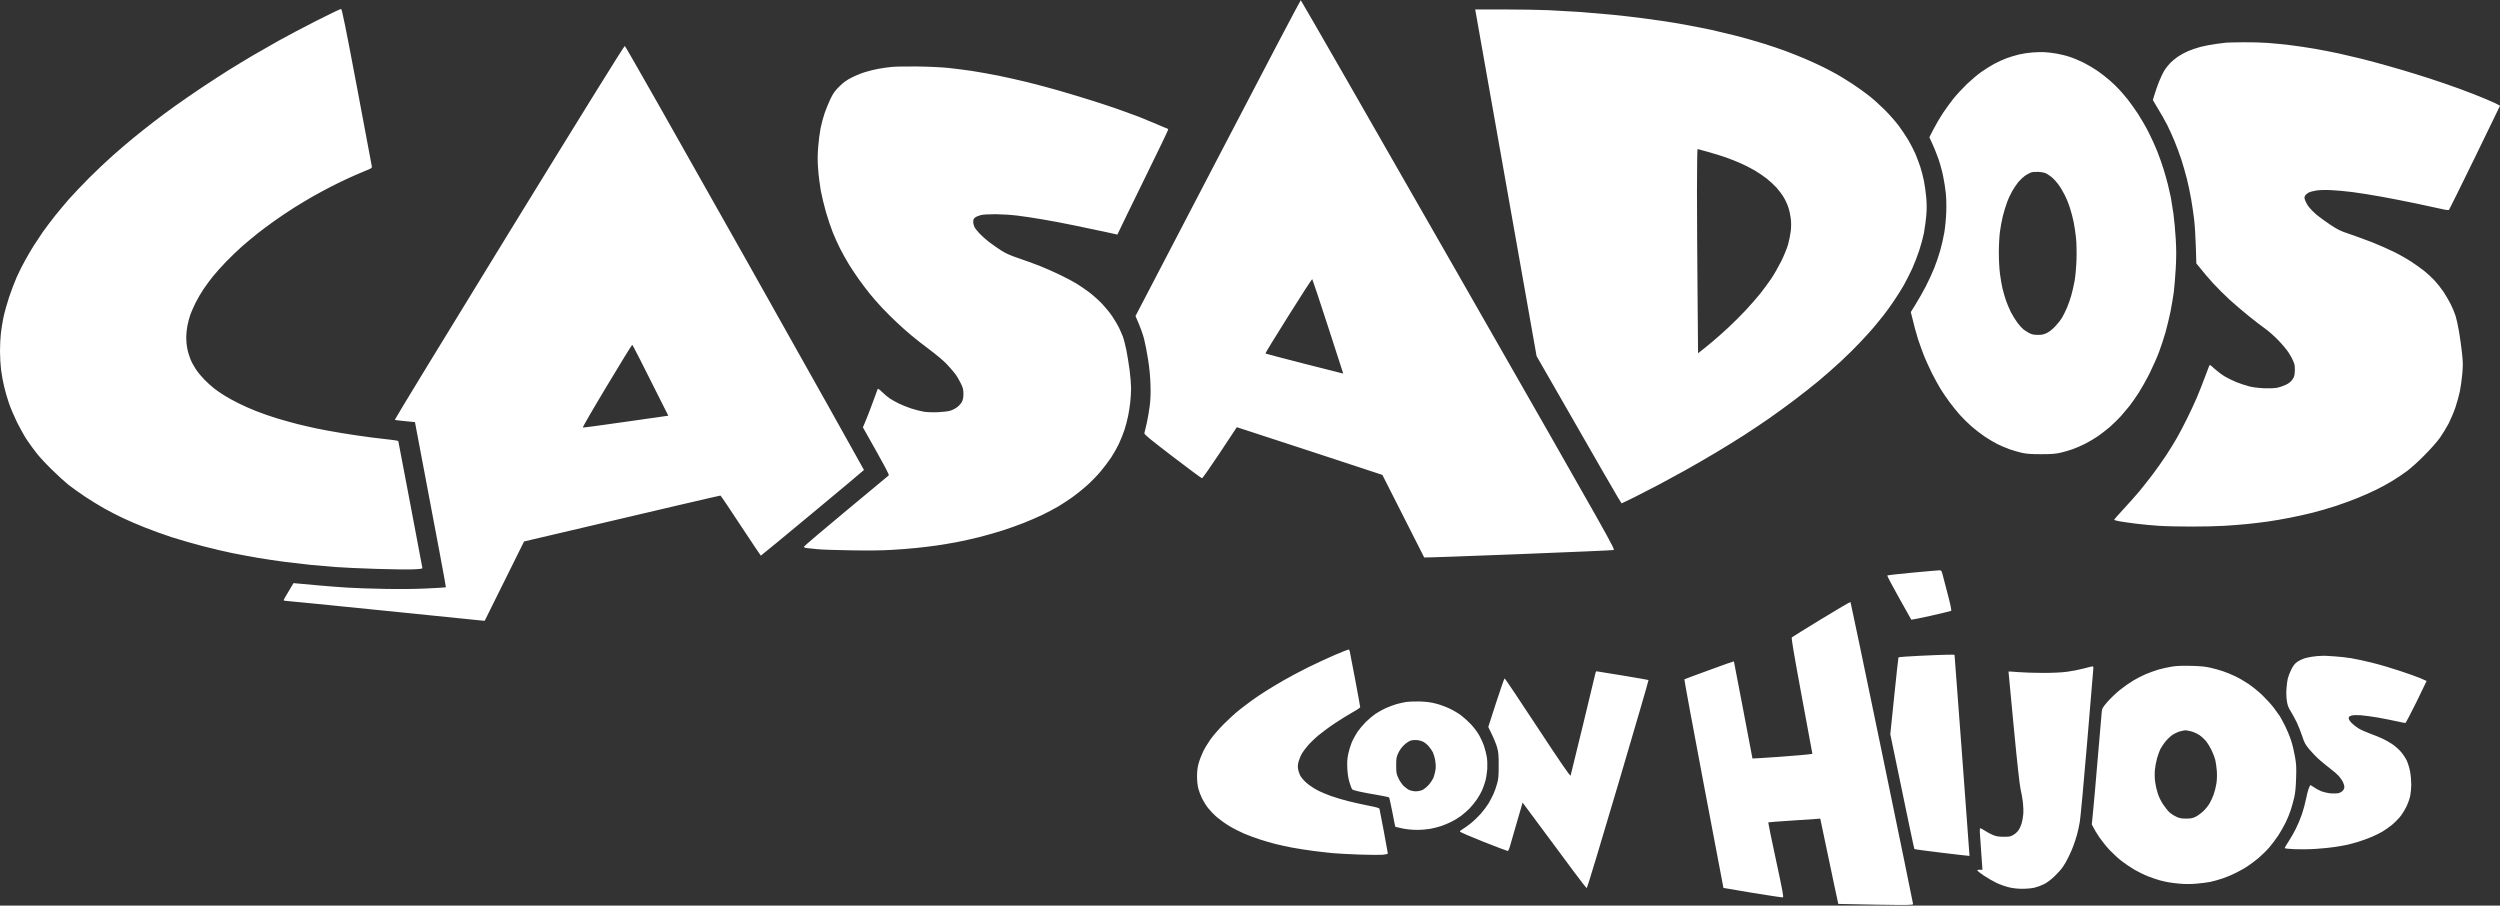
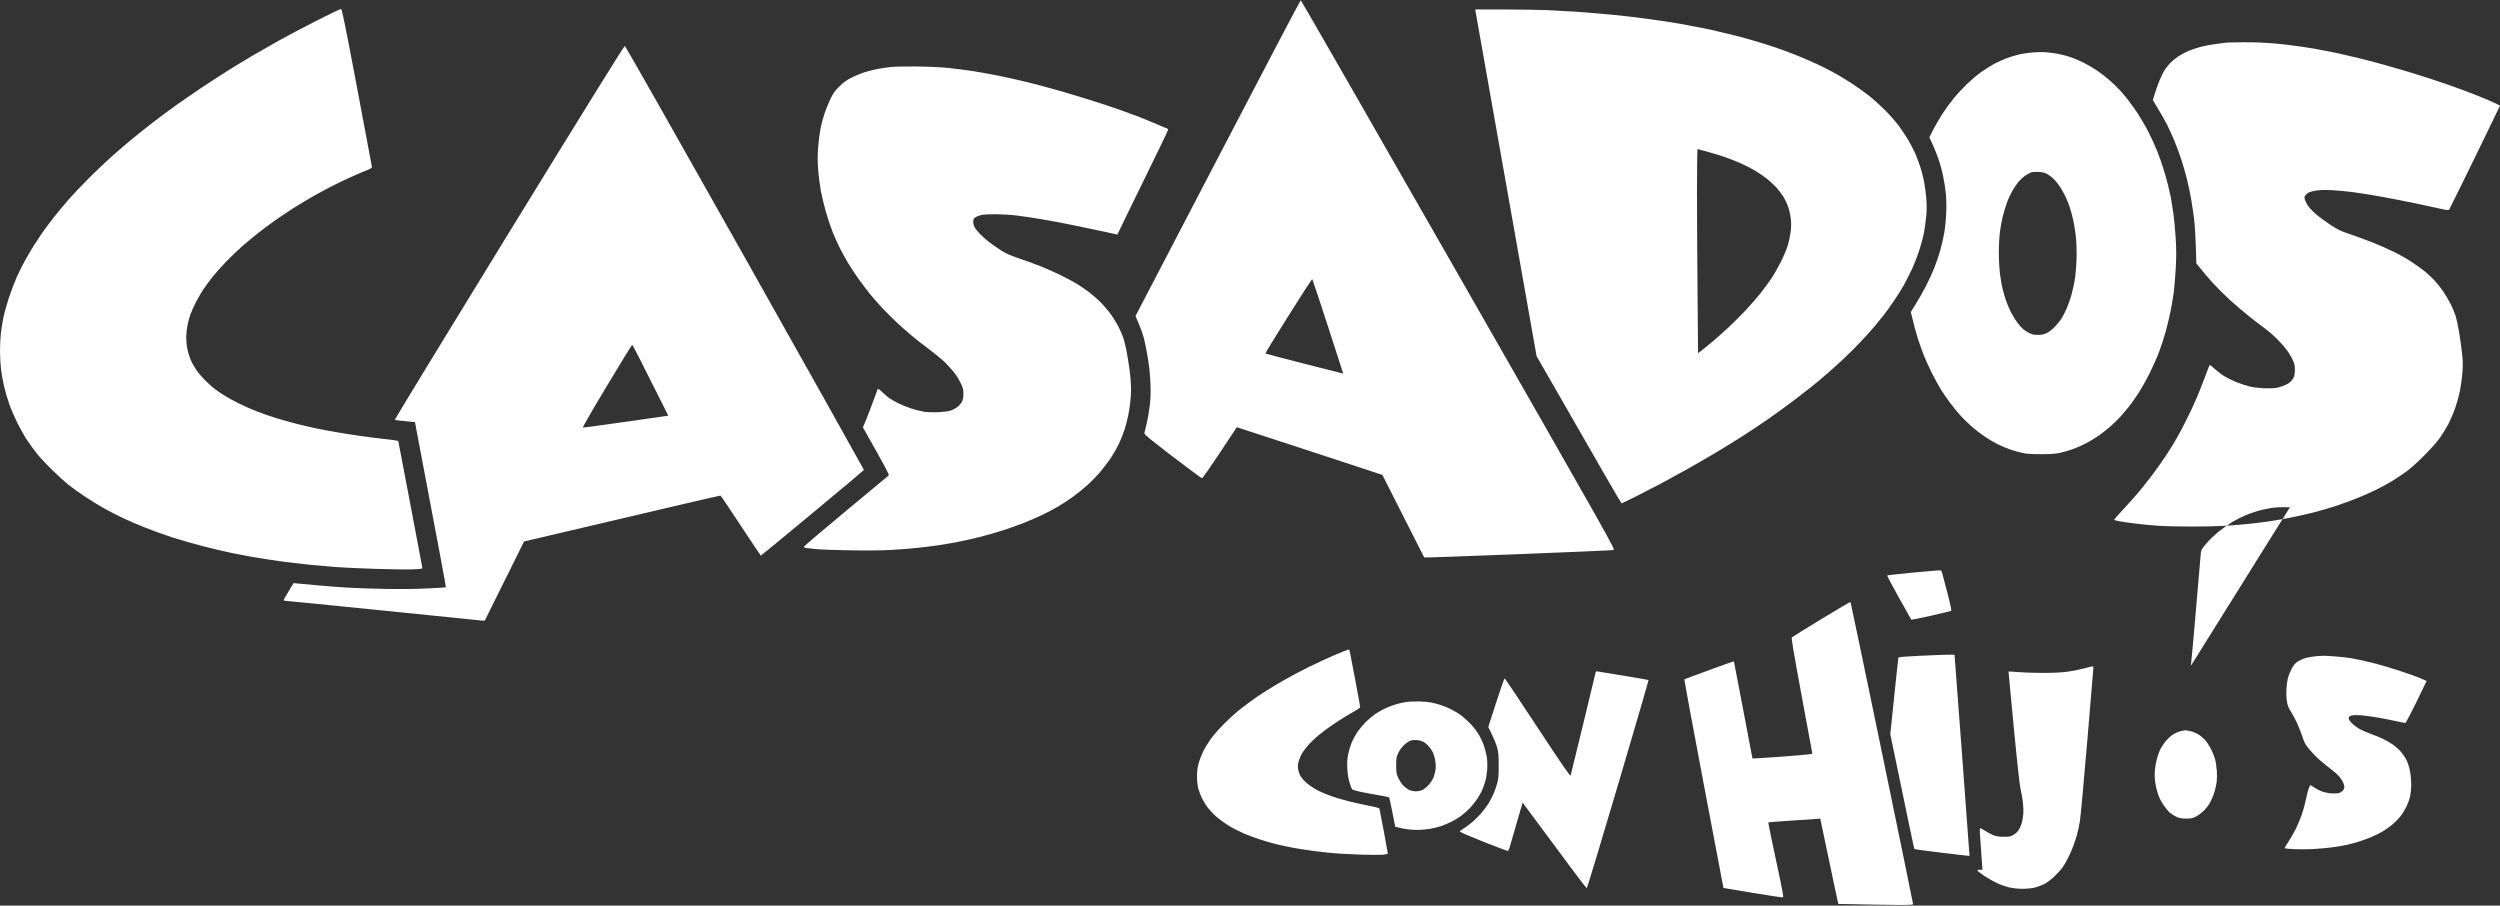
<svg xmlns="http://www.w3.org/2000/svg" version="1.2" viewBox="0 0 3437 1245" width="3437" height="1245">
  <rect x="0" y="0" width="3437" height="1245" fill="#333333" stroke="none" />
  <title>4b910940-49f6-3a2f-9b36-de12017029be</title>
  <style>
		.s0 { fill: #ffffff } 
	</style>
-   <path id="Path 0" fill-rule="evenodd" class="s0" d="m1788.3 0.3c0.5 0.1 98.1 170.1 216.8 377.7 215.2 376.3 215.8 377.5 213.1 378.2-1.5 0.4-60.5 2.9-131.2 5.7-70.7 2.8-128.7 4.8-129 4.5-0.3-0.3-13.3-26-57.5-113.5l-100-32.9c-55-18.1-100.1-32.8-100.1-32.7-0.1 0.1-10.6 16-23.3 35.2-12.8 19.3-23.8 35-24.6 35-0.7 0-18.9-13.5-40.5-30-32.3-24.8-39.1-30.3-38.7-32 0.3-1.1 1.7-7 3.1-13 1.4-6 3.3-16.9 4.2-24 1.2-9.5 1.5-17.5 1.1-29.5-0.3-10.5-1.4-22.8-3.2-34-1.4-9.6-4-22.7-5.6-29-1.6-6.3-4.9-16-11.8-31.5l113.2-217.2c62.2-119.5 113.6-217.2 114-217zm-48.6 485.7c0.3 0.3 24.4 6.6 53.7 14.1 29.2 7.5 53.2 13.5 53.3 13.5 0.1-0.1-9.3-29.1-20.9-64.6-11.5-35.5-21.3-64.8-21.7-65.2-0.4-0.4-15.2 22.3-32.8 50.5-17.7 28.2-32 51.4-31.6 51.7zm-1270.7-473.7c1.1 0.1 6.1 24.6 21.7 107.2 11.1 58.8 20.3 108.1 20.5 109.3 0.3 2.2-0.7 2.8-10.2 6.6-5.8 2.4-15.2 6.4-21 9.1-5.8 2.6-16.6 7.8-24 11.6-7.4 3.8-19.1 10.1-26 14-6.9 3.9-18.6 11-26 15.6-7.4 4.7-19.3 12.7-26.5 17.8-7.1 5-17.7 12.9-23.5 17.5-5.8 4.6-15.2 12.5-21 17.5-5.8 5.1-15.7 14.6-22 21.1-6.3 6.6-14.6 15.7-18.3 20.4-3.8 4.7-9.6 12.6-12.9 17.5-3.3 4.9-8.2 13.3-10.8 18.5-2.6 5.2-5.9 12.6-7.3 16.5-1.4 3.9-3.2 10.8-4.1 15.5-0.9 4.7-1.6 12-1.6 16.2 0 4.3 0.7 11.3 1.6 15.5 0.8 4.3 2.8 10.7 4.3 14.3 1.4 3.6 4.7 9.6 7.3 13.5 2.5 3.9 7.9 10.4 11.9 14.5 4.1 4.1 10.1 9.6 13.4 12.1 3.3 2.6 9.6 6.9 14 9.6 4.4 2.8 13 7.5 19 10.5 6.1 3.1 17.3 8.1 25 11.1 7.7 3.1 21 7.6 29.5 10.2 8.5 2.5 20.7 5.9 27 7.5 6.3 1.6 17.8 4.2 25.5 5.9 7.7 1.6 23.7 4.6 35.5 6.5 11.8 2 30.5 4.7 41.5 6.1 11 1.4 23.5 2.8 27.9 3.3 4.3 0.4 8 1.2 8.2 1.7 0.2 0.5 7.6 39.2 16.4 86 8.8 46.7 16.2 86 16.5 87.3 0.5 2.2 0.3 2.2-12.2 2.9-7.1 0.3-29.7 0.1-50.3-0.6-20.6-0.6-46.3-1.8-57-2.6-10.7-0.8-26.2-2.2-34.5-3-8.2-0.9-23.8-2.7-34.5-4-10.7-1.4-27.6-3.9-37.5-5.6-9.9-1.7-25.6-4.6-35-6.5-9.3-1.9-27.3-6.1-40-9.4-12.6-3.2-32.2-8.9-43.5-12.5-11.3-3.7-28.1-9.8-37.5-13.6-9.3-3.7-22.6-9.4-29.5-12.7-6.9-3.2-18.3-9.1-25.5-13.1-7.1-4-19.3-11.5-27-16.6-7.7-5.2-17.8-12.4-22.5-16.1-4.7-3.8-14.5-12.7-21.8-19.9-7.4-7.1-16.7-17-20.7-22-4-5-10.3-13.5-14-19-3.7-5.5-10-16.8-14.1-25-4-8.3-9.1-20.2-11.2-26.5-2.2-6.3-5.1-16.5-6.5-22.5-1.5-6-3.3-16.3-4.2-22.8-0.8-6.4-1.5-18-1.5-25.7 0-7.7 0.5-18.4 1.1-23.8 0.5-5.3 2.1-15.3 3.5-22.2 1.4-6.9 5-19.7 7.9-28.5 2.9-8.8 7.8-21.4 10.7-28 3-6.6 8-16.7 11.3-22.5 3.2-5.8 8.5-14.8 11.7-20 3.3-5.2 9-13.8 12.6-19 3.7-5.2 11.1-15 16.4-21.8 5.4-6.7 14.4-17.5 20.1-24 5.7-6.4 18-19.3 27.3-28.7 9.4-9.4 24-23.2 32.5-30.7 8.5-7.5 21.3-18.5 28.4-24.3 7.2-5.8 19.3-15.5 27-21.4 7.7-6 21.2-16 30-22.3 8.8-6.3 25.5-17.8 37-25.5 11.6-7.7 28.2-18.5 37-24 8.8-5.5 23.7-14.5 33-20 9.4-5.5 25.3-14.6 35.5-20.3 10.2-5.7 33.4-18 51.5-27.2 18.2-9.2 33.7-16.7 34.5-16.5zm1559.1 0.7h39.2c21.6 0 49.3 0.5 61.7 1 12.4 0.6 32.2 1.7 44 2.5 11.8 0.9 30.7 2.5 42 3.6 11.3 1.1 29.3 3.1 40 4.5 10.7 1.4 25.4 3.4 32.5 4.5 7.2 1 21.8 3.5 32.5 5.5 10.7 2 25.6 4.9 33 6.5 7.4 1.7 22.3 5.2 33 7.9 10.7 2.7 27.6 7.5 37.5 10.6 9.9 3.1 24.1 7.8 31.5 10.6 7.4 2.8 19.7 7.7 27.3 10.9 7.5 3.3 18.8 8.4 25 11.5 6.1 3.1 14.8 7.7 19.2 10.2 4.4 2.5 13.6 8.2 20.5 12.7 6.9 4.5 17.2 11.9 23 16.5 5.8 4.6 15.5 13.4 21.5 19.4 6.1 6.1 14.4 15.6 18.6 21.1 4.1 5.5 10.2 14.5 13.4 20 3.2 5.5 7.5 13.8 9.6 18.5 2 4.7 5 12.8 6.8 18 1.7 5.2 4 14 5.1 19.5 1.1 5.5 2.6 15.9 3.2 23 0.8 9.5 0.8 16.4 0 25.5-0.6 6.9-2.1 17.4-3.2 23.5-1.2 6.1-4.1 16.9-6.5 24-2.3 7.1-6.7 18.4-9.7 25-3 6.6-8.3 16.9-11.7 23-3.5 6.1-9.7 15.9-13.9 22-4.1 6.1-10.6 15.1-14.5 20-3.9 4.9-9.8 12.1-13.1 16-3.3 3.9-11.2 12.6-17.6 19.4-6.3 6.8-18.7 19.1-27.5 27.2-8.8 8.1-22.3 20-30 26.4-7.7 6.4-22.8 18.3-33.5 26.4-10.7 8.1-26.7 19.7-35.5 25.8-8.8 6.1-23.9 16.2-33.5 22.4-9.6 6.2-27.4 17.2-39.5 24.4-12.1 7.2-30.6 17.9-41 23.7-10.4 5.8-26.6 14.6-36 19.6-9.3 4.9-24.8 12.8-34.2 17.6-9.5 4.7-17.6 8.6-18 8.6-0.5 0.1-26.9-45.5-116.8-202.4l-41.7-235.5c-22.9-129.6-41.9-236.8-42.2-238.3zm305.7 391.6l0.7 81.1c7.8-6.1 14.5-11.6 20-16.2 5.5-4.6 15.7-13.6 22.5-20 6.9-6.4 17.4-17 23.4-23.4 6-6.4 14.6-16.4 19.3-22.1 4.6-5.8 11.6-15.3 15.5-21 3.9-5.8 10-16.6 13.7-24 3.7-7.5 7.9-17.8 9.4-23 1.5-5.3 3.1-13.6 3.7-18.5 0.6-5.7 0.6-12 0-17-0.5-4.4-2-11.4-3.4-15.5-1.4-4.2-4.3-10.5-6.5-14-2.1-3.6-6.5-9.4-9.7-13-3.2-3.5-9.2-9.1-13.4-12.4-4.1-3.2-11.5-8.3-16.5-11.2-4.9-2.9-13.5-7.3-19-9.7-5.5-2.5-14.7-6.2-20.5-8.2-5.7-2-16.8-5.5-24.5-7.6-7.7-2.2-14.3-4-14.7-4-0.4 0-0.8 26.7-0.8 59.3 0 32.6 0.4 95.8 0.8 140.4zm750.2-346.5c10.8-0.1 25.8 0.3 33.5 0.9 7.7 0.5 21.5 1.9 30.5 3 9.1 1.1 24.4 3.3 34 5 9.7 1.7 24.5 4.6 33 6.4 8.6 1.9 23 5.3 32 7.5 9.1 2.3 25.3 6.6 36 9.7 10.8 3 27.4 7.9 37 10.9 9.7 2.9 27.7 8.8 40 13 12.4 4.2 31.1 11 41.5 15.2 10.5 4.1 22.7 9.3 27.3 11.4 4.5 2.1 8.2 4.1 8.2 4.3 0 0.3-15.6 32.4-34.6 71.3-19 38.9-35 71.2-35.5 71.8-0.6 0.6-4.4 0.2-11.1-1.4-5.7-1.2-20.8-4.5-33.8-7.3-12.9-2.7-34.3-6.9-47.5-9.3-13.2-2.4-31.2-5.3-40-6.4-8.8-1.1-21.8-2.4-29-2.7-7.9-0.4-15.9-0.2-20.5 0.4-4.1 0.6-9 1.9-11 2.9-1.9 1-4.1 2.9-4.9 4.3-1.3 2.1-1.2 3 0.2 7 0.9 2.4 3.3 6.6 5.4 9.1 2.1 2.6 6.5 7.1 9.8 9.9 3.3 2.8 11.7 8.9 18.5 13.5 11 7.3 14.2 8.9 26.5 13 7.7 2.6 21.9 7.8 31.5 11.5 9.7 3.8 23.6 10 31 13.7 7.5 3.7 18 9.7 23.5 13.4 5.5 3.6 13.4 9.2 17.5 12.5 4.2 3.4 10.5 9.2 14 13 3.6 3.9 9.1 10.8 12.2 15.4 3.1 4.7 7.7 12.5 10.2 17.5 2.4 4.9 5.4 12.1 6.6 16 1.2 3.8 3.2 13 4.5 20.5 1.3 7.4 3.1 20.4 4.1 29 1.5 13.4 1.6 17.3 0.6 29.5-0.7 7.7-2.2 18.5-3.3 24-1.1 5.5-3.8 15.3-6 22-2.2 6.6-6.5 16.7-9.4 22.5-3 5.7-8.5 14.7-12.2 20-3.9 5.4-13 15.7-21.3 24-7.9 8-18.7 17.8-24 21.7-5.2 3.9-14.4 10-20.5 13.7-6 3.7-16.1 9.2-22.5 12.2-6.3 3.1-17.5 8.1-25 11.1-7.4 3-20.7 7.9-29.5 10.8-8.8 2.9-23.2 7.1-32 9.3-8.8 2.2-22.9 5.4-31.5 7-8.5 1.7-21.8 4-29.5 5.1-7.7 1.1-20.7 2.7-29 3.5-8.2 0.8-22.6 2-32 2.5-9.3 0.6-29.6 1-45 1-15.4 0-35.2-0.4-44-1-8.8-0.5-23.2-1.9-32-3-8.8-1.1-19.1-2.6-23-3.3-3.8-0.7-7-1.6-7-2.1 0-0.4 5.7-6.9 12.7-14.4 7-7.5 16.8-18.6 21.9-24.6 5-6.1 13.5-16.9 18.9-24 5.4-7.2 13.6-18.9 18.3-26 4.7-7.2 11.1-17.5 14.2-23 3.2-5.5 9.3-17.1 13.6-25.8 4.4-8.7 10.6-21.9 13.8-29.5 3.2-7.6 8.2-20 11-27.7 2.9-7.8 5.6-15.1 6.2-16.3 0.9-2.2 1.2-2 7.7 4 3.8 3.4 10 8.1 13.8 10.3 3.8 2.3 11 5.8 15.9 7.8 5 2 12.6 4.5 17 5.7 5.2 1.4 12.4 2.3 20.5 2.7 7.3 0.3 15 0 18.5-0.6 3.3-0.7 8.7-2.5 12-4.1 4.2-2 7-4.2 9-7.1 2.6-3.7 3.1-5.4 3.4-11.9 0.2-6-0.1-8.7-1.9-13-1.2-3.1-4.2-8.7-6.8-12.5-2.6-3.9-8.9-11.5-14.2-16.9-5.2-5.4-13.1-12.4-17.5-15.5-4.4-3.1-14.5-10.8-22.5-17.3-7.9-6.4-20.1-16.7-27-23-6.8-6.3-17.2-16.6-22.9-22.9-5.7-6.3-13.2-14.9-22.6-26.8l-0.7-23.3c-0.4-12.8-1.4-29.4-2.3-36.8-0.8-7.5-2.7-20.1-4.1-28-1.3-8-4-20.9-6-28.5-1.9-7.7-5.5-19.9-7.8-27-2.4-7.2-6.6-18.7-9.5-25.5-2.9-6.9-7.3-16.6-9.8-21.5-2.5-5-7.9-14.7-19.6-34l2.3-7.5c1.2-4.2 4-12.3 6.3-18 2.3-5.8 5.8-13 7.8-16 2-3.1 5.6-7.5 8-9.9 2.4-2.4 7.1-6.2 10.4-8.5 3.3-2.2 9.4-5.5 13.5-7.3 4.2-1.8 11.8-4.4 17-5.8 5.3-1.4 14.5-3.2 20.5-4 6.1-0.9 12.8-1.7 15-1.9 2.2-0.2 12.8-0.4 23.5-0.5zm-2225 5.1c0.9 0.2 72.3 126.1 165.3 291.3 90 160 163.6 291.3 163.5 291.6-0.2 0.4-32 27.1-70.8 59.3-38.7 32.2-70.7 58.5-71 58.5-0.2 0-12.6-18.5-27.5-41.1-14.8-22.6-27.4-41.3-28-41.5-0.5-0.1-61.5 14-270 63.1l-54.1 109-3.4-0.2c-1.9-0.2-63.1-6.4-136-13.8-72.8-7.4-133.5-13.4-134.7-13.4-1.3 0-2.3-0.5-2.3-1 0-0.6 3.1-6 13.5-23.3l7 0.6c3.9 0.3 16.7 1.5 28.5 2.6 11.9 1.1 29.6 2.4 39.5 3 9.9 0.6 32.7 1.4 50.5 1.7 20.2 0.4 42.2 0.2 58-0.6 14.1-0.6 25.8-1.4 26-1.7 0.3-0.2-9.1-51.4-42.5-227l-13.5-1.3c-7.4-0.7-13.8-1.5-14.2-1.9-0.4-0.3 70.3-116.2 157-257.4 106.9-173.9 158.2-256.6 159.2-256.5zm-57.7 524.6c0.7 0.2 27.4-3.4 59.4-8l58.1-8.3c-37.8-75.6-49.1-97.5-49.6-97.5-0.5 0-16.2 25.5-34.9 56.7-19.8 32.9-33.6 56.9-33 57.1zm2009.2-516.1c3.9 0.2 11.3 1 16.5 1.9 5.3 0.9 13.6 2.9 18.5 4.6 5 1.6 13.5 5.2 19 7.9 5.5 2.8 14 7.8 19 11.2 4.9 3.4 12.5 9.3 17 13.2 4.4 3.9 10.5 9.8 13.4 13 3 3.3 8.2 9.3 11.5 13.5 3.3 4.1 9.5 12.9 13.9 19.5 4.3 6.6 10.8 17.8 14.4 25 3.7 7.1 9 18.8 11.9 26 2.8 7.1 6.8 18.1 8.7 24.5 2 6.3 4.7 16 6.1 21.5 1.3 5.5 3.2 13.6 4.1 18 0.8 4.4 2.4 14.3 3.5 22 1.1 7.7 2.5 23.2 3.2 34.5 0.9 16 0.9 25 0 41.5-0.7 11.5-1.9 26.1-2.7 32.5-0.9 6.3-2.9 18.2-4.5 26.5-1.7 8.2-4.8 21-6.9 28.5-2.1 7.4-6 19.3-8.7 26.5-2.6 7.1-8.5 20.4-13 29.5-4.5 9-11.5 21.4-15.4 27.5-4 6-9.5 13.9-12.3 17.5-2.8 3.5-8.1 9.8-11.8 14-3.7 4.1-10.5 10.7-15 14.7-4.6 4-12 9.7-16.4 12.8-4.4 3-12.2 7.7-17.5 10.4-5.2 2.7-13.3 6.2-18 7.8-4.6 1.7-12.3 3.8-17 4.9-6.4 1.4-12.7 1.8-26 1.8-13.3 0-19.5-0.4-26-1.8-4.6-1.1-12.3-3.2-17-4.9-4.6-1.6-12.3-4.9-17-7.2-4.6-2.4-12.5-7-17.5-10.4-4.9-3.3-13-9.5-18-13.9-4.9-4.3-12.2-11.5-16.2-16-4-4.6-10.4-12.4-14.1-17.5-3.8-5.1-9.4-13.3-12.4-18.2-3-5-8.3-14.7-11.8-21.5-3.4-6.9-8.1-17.3-10.5-23-2.3-5.8-6.1-16.4-8.5-23.5-2.3-7.2-5.5-18.6-10-37.5l6.7-10.8c3.7-5.9 10-17 14-24.7 4-7.7 9.2-19.2 11.7-25.5 2.5-6.4 6.1-16.9 8-23.5 1.9-6.6 4.4-17.7 5.6-24.5 1.2-7 2.4-19.4 2.7-28 0.4-9.3 0.1-20-0.6-26.5-0.6-6.1-2.2-16.4-3.6-23-1.3-6.6-4.2-17.4-6.5-24-2.3-6.6-6-16-12.5-29.8l5.7-11.1c3.2-6.1 8.8-15.9 12.6-21.6 3.8-5.8 10.5-15 14.9-20.5 4.4-5.5 12.8-14.5 18.5-20 5.8-5.5 14.6-13 19.6-16.5 5.1-3.6 13.2-8.7 18-11.3 4.8-2.6 12.6-6.1 17.2-7.8 4.7-1.7 12.4-4 17-5.1 4.7-1.1 12.8-2.3 18-2.7 5.3-0.4 12.7-0.6 16.5-0.4zm-26.5 169.9c-2.4 1.7-6.5 5.5-9 8.4-2.4 3-6.4 8.8-8.7 12.9-2.4 4.2-5.7 11.4-7.3 16.1-1.7 4.6-4.2 13-5.6 18.5-1.3 5.5-3.1 15-3.9 21.2-0.8 6.3-1.5 18.9-1.5 28.8 0 10.1 0.7 22.4 1.6 29.2 0.8 6.5 2.4 15.4 3.4 19.8 1.1 4.4 3.1 11.6 4.6 16 1.5 4.4 4.6 11.8 6.9 16.5 2.4 4.6 6.5 11.3 9.2 14.9 2.6 3.5 6.4 7.6 8.3 9.1 2 1.5 5.6 3.7 8 5 3.5 1.8 6.2 2.4 11.5 2.4 5.6 0 8.1-0.5 12.5-2.6 3.4-1.7 7.8-5.1 11.5-9.1 3.3-3.5 7.5-8.8 9.3-11.8 1.7-3 4.8-9 6.7-13.4 1.9-4.4 4.6-12.1 6-17 1.5-5 3.5-14.2 4.7-20.5 1.2-7.2 2.2-18.3 2.6-29.5 0.3-11 0-22.5-0.7-29.5-0.6-6.4-2.1-16-3.2-21.5-1.1-5.5-3.4-14.3-5.1-19.5-1.6-5.3-4.9-13.4-7.3-18-2.3-4.7-6.2-11.2-8.7-14.5-2.4-3.3-6.4-7.7-8.8-9.7-2.5-2-6-4.4-8-5.4-2-1-6.4-1.9-10.5-2.1-4.2-0.2-8.4 0.1-10.5 0.9-1.9 0.7-5.5 2.7-8 4.4zm-1522.5-150.2c15.6 0.2 33.6 1.1 42.5 2 8.6 0.9 23 2.8 32 4.1 9.1 1.4 25.5 4.3 36.5 6.5 11 2.3 29.3 6.3 40.5 9.1 11.3 2.8 30.7 8 43 11.5 12.4 3.6 32.7 9.7 45 13.6 12.4 3.9 29.7 9.6 38.5 12.8 8.8 3.1 20.9 7.6 26.8 9.8 5.9 2.3 16.5 6.7 23.5 9.7 7 3.1 13.5 5.8 14.5 6 0.9 0.3 1.7 1 1.7 1.7 0.1 0.7-14.6 31.2-32.6 67.8-17.9 36.5-33.6 68.7-37.2 76.5l-17.3-3.8c-9.6-2.1-28.4-6.1-41.9-8.8-13.4-2.8-33.5-6.6-44.5-8.4-11-1.9-26.3-4.2-34-5.1-7.7-1-20.9-1.8-29.5-1.9-9.2 0-17.5 0.4-20.5 1.2-2.7 0.7-6.2 2.1-7.7 3.2-2.2 1.7-2.8 2.8-2.8 6.1 0 2.2 0.8 5.4 1.7 7.2 0.9 1.8 4.2 5.9 7.2 9.1 3.1 3.3 9 8.5 13.1 11.6 4.2 3.2 11.4 8.2 16 11.2 6.5 4.2 12.3 6.8 24 10.8 8.6 2.9 21.8 7.7 29.5 10.7 7.7 3.1 20.3 8.6 28 12.4 7.7 3.7 17.9 9.1 22.5 11.9 4.7 2.9 12.6 8.3 17.5 12 5 3.8 12.9 10.8 17.6 15.7 4.6 4.9 11 12.7 14.1 17.4 3.1 4.6 7.1 11.4 8.9 15 1.7 3.5 4.3 9.3 5.6 12.7 1.3 3.4 3.4 11.8 4.8 18.5 1.3 6.7 3.4 19.2 4.5 27.8 1.1 8.5 2 19.6 2 24.7 0 5.1-0.5 13.6-1.1 19-0.5 5.4-1.9 14-3 19.3-1 5.2-3.3 13.7-5 19-1.7 5.2-5.1 13.7-7.6 19-2.4 5.2-7.2 13.7-10.7 19-3.5 5.2-10.1 13.9-14.7 19.4-4.6 5.5-12.9 14-18.5 19-5.6 5-14.6 12.2-20 16.1-5.4 3.9-14.4 9.7-19.9 13-5.5 3.2-15.4 8.4-22 11.6-6.6 3.1-18.3 8.2-26 11.2-7.7 3-20.5 7.5-28.5 10.1-7.9 2.6-22.3 6.6-32 9.1-9.6 2.4-23.5 5.5-31 6.9-7.4 1.4-19.5 3.4-27 4.5-7.4 1.1-20 2.6-28 3.4-7.9 0.9-23.5 2.1-34.5 2.7-12.6 0.8-33.3 1-56 0.6-19.8-0.3-40.5-1-46-1.6-5.5-0.6-11.9-1.3-14.2-1.5-2.9-0.4-4.2-1-4-1.9 0.1-0.8 26.1-22.9 57.7-49.1 31.7-26.3 58.1-48.2 58.8-48.9 0.9-0.9-2.7-8.1-35.5-66.1l3.4-8c1.9-4.4 6.4-15.9 9.9-25.5 3.6-9.7 6.7-18.2 7-19 0.3-1.1 2.1 0 6.2 4 3.1 3.1 7.8 6.9 10.2 8.6 2.5 1.7 7.9 4.8 12 6.8 4.2 2.1 12 5.3 17.5 7.1 5.5 1.8 13.4 3.8 17.5 4.5 4.5 0.7 12.3 1 19.5 0.7 6.6-0.3 14.3-1.2 17-2.1 2.8-0.8 7-3 9.4-4.8 2.5-1.9 5.4-5.1 6.5-7.3 1.6-3 2.1-5.9 2.1-11 0-6-0.5-8.1-3.6-14.5-2-4.2-5.6-10.3-8.1-13.5-2.5-3.3-7.9-9.5-11.9-13.6-4.1-4.2-14.3-12.8-22.9-19.2-8.5-6.3-20-15.3-25.4-19.9-5.5-4.6-14.8-12.8-20.5-18.3-5.8-5.4-14.8-14.4-20-20-5.2-5.5-12.9-14.3-17-19.5-4.2-5.3-10.8-14-14.7-19.5-4-5.5-10.2-15-13.9-21-3.7-6.1-9-15.8-11.9-21.5-2.9-5.8-7.4-15.7-9.9-22-2.5-6.4-6.7-18.7-9.2-27.5-2.5-8.8-5.7-22.1-7.1-29.5-1.3-7.5-3-20.5-3.6-29-0.9-11.8-0.9-19.1 0-30.5 0.6-8.3 2.1-20 3.3-26 1.2-6.1 3.7-15.5 5.6-21 1.9-5.5 5.5-14.3 8-19.5 3.8-7.9 5.9-10.9 12.2-17.1 5.7-5.6 9.9-8.7 16.6-12.1 5-2.6 13.3-6 18.5-7.6 5.3-1.7 13.8-3.8 19-4.7 5.3-0.9 13.4-2.1 18-2.5 4.7-0.5 20.7-0.8 35.5-0.6zm1404.3 692.7c3.1-0.1 3.3 0.1 4.7 5.1 0.7 2.9 4 15.3 7.2 27.6 4.1 15.7 5.5 22.5 4.7 23-0.6 0.3-13.1 3.4-27.7 6.7-14.6 3.2-26.7 5.7-27 5.5-0.2-0.3-7.9-13.9-17-30.3-9.2-16.4-16.4-30.1-16.1-30.5 0.4-0.4 15.8-2.2 34.3-3.9 18.5-1.7 35.1-3.2 36.9-3.2zm-121.7 43.6c0.3 0.4 19.8 93.7 43.3 207.3 23.5 113.5 42.7 207.1 42.7 207.9-0.1 1.4-6.1 1.5-51.3 0.8-28.2-0.5-51.4-0.9-51.5-1-0.1-0.2-5.8-26.6-24.8-117.3l-3.5 0.3c-1.9 0.1-17.9 1.2-35.5 2.4-17.6 1.1-32.2 2.3-32.5 2.5-0.2 0.2 4.5 23.5 10.6 51.6 9.3 43.2 10.8 51.3 9.5 51.5-0.9 0.2-19.6-2.6-41.6-6.2-22-3.6-40-6.7-40.1-6.8-0.1-0.1-12.3-64.6-27.2-143.3-14.9-78.6-26.8-143.2-26.5-143.5 0.3-0.2 15.7-6 34.2-12.7 18.5-6.8 33.7-12.2 33.9-12 0.1 0.1 5.9 30.2 12.8 66.7 6.9 36.6 12.6 66.7 12.7 66.9 0.1 0.1 16.7-0.9 36.7-2.3 20.1-1.5 38.6-3 45.7-4.1l-14.7-79.5c-10.9-58.9-14.4-79.7-13.6-80.6 0.6-0.6 18.9-12 40.6-25.2 21.7-13.3 39.7-23.8 40.1-23.4zm-690.3 65.3c0.7 0 1.4 0.7 1.7 1.7 0.2 1 3.6 18.5 7.5 39 3.9 20.5 7 37.8 7 38.5 0 0.7-4.8 4-10.7 7.2-5.9 3.3-16.6 9.9-23.7 14.7-7.2 4.7-17.5 12.3-22.8 16.7-5.4 4.5-12.1 11-14.9 14.4-2.9 3.4-6.3 8-7.7 10.2-1.4 2.3-3.4 6.8-4.4 10-1.4 4.3-1.8 7.5-1.3 11 0.3 2.8 1.6 7 2.8 9.4 1.2 2.5 5 7 8.3 10 3.4 3.1 10.2 7.7 15 10.3 4.9 2.6 13.7 6.3 19.4 8.3 5.8 2.1 16.4 5.2 23.5 7 7.2 1.8 19.7 4.6 27.8 6.2 10.5 2 14.9 3.3 15.2 4.3 0.2 0.9 2.9 14.8 6 31 3 16.3 5.5 30 5.5 30.5 0 0.6-3 1.3-6.7 1.7-3.7 0.3-17.8 0.3-31.3-0.2-13.4-0.5-29.9-1.3-36.5-1.9-6.6-0.6-18.9-2-27.5-3.1-8.5-1.1-21.5-3.1-29-4.5-7.4-1.4-18-3.7-23.5-5.1-5.5-1.4-14.9-4.1-21-6.1-6-1.9-15.7-5.5-21.5-7.9-5.7-2.5-15-7.1-20.5-10.4-5.5-3.3-13.2-8.8-17.2-12.2-4-3.4-9.4-9-12-12.3-2.7-3.2-6.5-9.3-8.6-13.5-2-4.1-4.4-10.4-5.3-14-1-3.9-1.7-10.4-1.7-16.5 0-7.2 0.6-12.1 2.2-18 1.2-4.4 4-11.5 6.1-16 2.1-4.4 6.7-12 10.2-16.9 3.5-5 11.7-14.4 18.3-21.1 6.6-6.6 16.3-15.4 21.5-19.5 5.3-4.2 13.4-10.3 18-13.6 4.7-3.4 13-9 18.5-12.4 5.5-3.5 16.6-10.1 24.5-14.7 8-4.6 23.1-12.6 33.5-17.8 10.5-5.1 26.9-12.8 36.5-16.9 9.7-4.1 18.1-7.5 18.8-7.5zm823.5 7.1c5.3-0.1 9.8 0 9.8 0.1 0 0.1 4.7 62.3 10.4 138.2 5.6 76 10.2 138.2 10.2 138.3-0.1 0.1-17-1.8-37.7-4.3-20.6-2.4-37.8-4.8-38.1-5.2-0.4-0.4-7.9-36.1-33.1-157.8l5.4-52.3c2.9-28.8 5.6-52.8 5.8-53.3 0.3-0.5 13.4-1.5 29-2.2 15.7-0.8 32.9-1.4 38.3-1.5zm519.7 1.5c1.4 0.2 7.3 0.5 13 0.8 5.8 0.3 16.2 1.5 23 2.6 6.9 1.2 20.4 4.1 30 6.6 9.7 2.4 26.1 7.3 36.5 10.8 10.5 3.4 23 7.9 27.8 9.9 4.8 2 8.7 3.8 8.8 3.9 0 0.1-6.3 13.2-14 29-7.8 15.8-14.6 28.8-15.3 28.8-0.7 0-6.4-1.2-12.8-2.6-6.3-1.4-17.8-3.6-25.5-5-7.7-1.3-18-2.7-23-3.1-5.7-0.4-10.3-0.2-12.7 0.5-3 0.9-3.8 1.6-3.8 3.6 0 1.6 1.5 4 4 6.5 2.2 2.3 6.4 5.5 9.3 7.4 2.9 1.8 10 5 15.7 7.1 5.8 2.1 13.7 5.3 17.5 7.1 3.9 1.8 9.7 5.1 13 7.3 3.3 2.1 8.5 6.6 11.4 9.8 3 3.2 6.9 9 8.8 12.8 1.9 4.3 3.9 10.6 4.8 16 0.9 5 1.5 12.9 1.5 17.5 0 4.7-0.7 11.7-1.5 15.5-0.8 3.9-3.2 10.6-5.4 15-2.2 4.5-6.2 10.8-8.9 14-2.8 3.3-7.8 8.3-11.3 11.1-3.5 2.8-9.1 6.7-12.4 8.7-3.3 2-9.8 5.2-14.5 7.2-4.6 2-12.7 5-18 6.6-5.2 1.6-12.4 3.6-16 4.4-3.5 0.8-11.2 2.2-17 3-5.7 0.9-17.2 2.1-25.5 2.6-8.2 0.6-21.4 0.8-29.2 0.5-8.5-0.3-14.3-1-14.3-1.6 0-0.5 2.4-4.7 5.4-9.2 3-4.5 7.4-12.3 9.9-17.3 2.5-4.9 6.2-13.7 8.2-19.5 2-5.7 4.5-15 5.6-20.5 1.1-5.5 2.7-12 3.6-14.5 0.9-2.4 1.9-4.8 2.2-5.3 0.4-0.4 2.7 0.7 5.1 2.6 2.5 1.8 7.2 4.4 10.5 5.7 3.3 1.2 9 2.5 12.5 2.8 3.6 0.3 8.2 0.2 10.3-0.1 2-0.4 4.9-1.8 6.2-3.2 1.6-1.5 2.5-3.6 2.5-5.5 0-1.6-0.9-4.7-2-7-1.1-2.2-3.7-5.8-5.7-8.1-2.1-2.3-6.9-6.5-10.8-9.4-3.8-2.9-10.6-8.4-15-12.2-4.4-3.8-10.9-10.5-14.5-14.8-5.7-6.9-7-9.2-9.8-18-1.8-5.5-5.2-14-7.5-19-2.4-4.9-6.2-11.9-8.4-15.5-3.2-5-4.4-8.1-5.3-14-0.7-4.3-1-11.3-0.6-16.5 0.3-4.9 1.1-11.4 1.8-14.4 0.7-3 2.9-8.7 4.8-12.5 2.5-5.1 4.8-8 8-10.4 2.5-1.8 7.7-4.2 11.5-5.4 3.9-1.1 11.1-2.3 16-2.7 5-0.3 10.1-0.5 11.5-0.4zm-185 13.8c13 0.3 19.9 1 26.5 2.5 5 1.1 12.6 3.2 17 4.7 4.4 1.4 12.1 4.5 17 6.9 5 2.3 13.3 7.1 18.5 10.6 5.3 3.5 14 10.6 19.4 15.8 5.5 5.3 12.4 12.9 15.5 17 3.1 4.2 6.8 9.3 8.3 11.5 1.4 2.3 4.7 8.3 7.3 13.5 2.6 5.3 6.3 14 8.1 19.5 1.9 5.5 4.3 15.7 5.5 22.5 1.9 10.8 2.1 15 1.6 30-0.4 12.5-1.1 20.1-2.6 26.5-1.2 5-3.3 12.6-4.7 17-1.4 4.5-4.5 12.1-6.9 17-2.4 5-7 13.1-10.2 18-3.3 5-8.9 12.4-12.4 16.5-3.6 4.2-10.3 10.8-14.9 14.7-4.7 3.9-11.6 9.1-15.5 11.6-3.8 2.5-11 6.6-16 9-4.9 2.5-13 5.9-18 7.5-4.9 1.7-12.5 3.8-16.7 4.7-4.3 0.8-13.1 2-19.5 2.5-7.4 0.6-15.7 0.6-22.3 0-5.7-0.5-12.9-1.4-16-2-3-0.5-8.2-1.7-11.5-2.6-3.3-0.8-10.5-3.3-16-5.4-5.5-2.1-14.2-6.4-19.5-9.5-5.2-3.1-13.1-8.5-17.5-11.9-4.4-3.4-11.6-10.1-16-14.7-4.4-4.6-10.7-12.5-14.1-17.4-3.4-4.9-7.1-11-10.6-18l1.6-16c0.9-8.7 3.9-42.5 6.6-75 2.7-32.4 5.2-61.2 5.5-64 0.4-4.4 1.3-5.9 7.8-13.5 4-4.6 11.8-12.1 17.3-16.5 5.5-4.4 13.8-10.2 18.4-12.9 4.7-2.8 12.4-6.7 17-8.7 4.7-2 12.6-4.8 17.5-6.3 5-1.4 13.1-3.2 18-4 6.4-1.1 14.2-1.4 26.5-1.1zm-25.9 95.3c-2.9 2.1-7.3 6.5-9.8 9.7-2.5 3.3-5.3 7.7-6.4 9.8-1 2.1-3 7.5-4.3 12-1.3 4.5-2.7 12.1-3.1 16.7-0.4 4.8-0.2 11.9 0.4 16 0.5 4.2 2.1 11.1 3.5 15.5 1.6 5.2 4.4 10.9 7.8 16 2.9 4.3 7.1 9.4 9.3 11.2 2.2 1.8 6.3 4.3 9 5.5 3.9 1.8 6.8 2.3 13 2.3 6.5 0 9-0.5 13-2.5 2.7-1.3 7.4-4.7 10.4-7.5 2.9-2.7 6.8-7.4 8.6-10.5 1.8-3 4.4-8.6 5.8-12.5 1.4-3.8 3.1-10.5 3.8-15 0.8-5 1-11.5 0.6-17.5-0.4-5.2-1.4-12.2-2.2-15.5-0.9-3.2-3.1-9.1-5-13-1.8-3.8-5.1-9.2-7.2-12-2.2-2.7-6.4-6.6-9.4-8.7-2.9-2-8.1-4.4-11.4-5.2-3.3-0.9-6.9-1.5-8-1.5-1.1 0-4.4 0.7-7.5 1.5-3 0.8-7.9 3.2-10.9 5.2zm-109.3-94.6c0.7-0.1 1.2 0.9 1.2 2.1 0 1.2-3.8 47-8.5 101.7-4.6 54.8-9.2 104-10.1 109.5-0.9 5.5-2.7 13.9-4 18.5-1.4 4.7-3.6 11.7-5.1 15.5-1.4 3.9-4.4 10.6-6.6 15-2.1 4.5-5.6 10.5-7.7 13.5-2 3.1-7.3 8.9-11.6 13-4.8 4.6-10.5 8.8-14.4 10.7-3.6 1.8-9.4 3.9-13 4.8-3.5 0.8-11 1.5-16.5 1.5q-10 0-18.5-2c-4.6-1.1-12.3-3.8-17-6-4.6-2.2-12.6-6.8-17.7-10.2-5.1-3.4-9.1-6.7-8.9-7.3 0.2-0.5 1.9-0.9 7.1-0.6l-1.6-22.7c-0.9-12.4-1.8-25.4-2-28.7-0.2-4.3 0-5.9 0.9-5.7 0.7 0.1 3.6 1.8 6.5 3.6 2.9 1.9 7.7 4.5 10.7 5.7 4.3 1.8 7.5 2.3 14.5 2.4 8 0 9.5-0.2 13.5-2.6 2.5-1.4 5.7-4.3 7.1-6.5 1.5-2.1 3.4-6.3 4.3-9.4 0.9-3 1.9-8.6 2.2-12.5 0.4-3.8 0.1-11.2-0.5-16.5-0.6-5.2-2-13-3.1-17.5-1.3-5.3-4.5-33.8-9.4-85-4.1-42.3-7.4-77.1-7.3-77.2 0.1-0.2 6.1 0.2 13.2 0.8 7.2 0.6 22.7 1.1 34.5 1.1 13.6 0 25.8-0.6 33-1.6 6.4-0.8 16.5-2.8 22.5-4.4 6.1-1.6 11.6-3 12.3-3zm-681.8 6.8c0.4 0 16.5 2.6 35.8 5.8 19.3 3.2 35.3 6 35.6 6.2 0.3 0.3-18.5 64.8-41.7 143.3-23.2 78.5-42.6 142.7-43.2 142.8-0.5 0-8.2-9.8-17.1-21.8-8.8-12-28.5-38.4-71.1-95.8l-8.3 28.5c-4.5 15.7-8.9 30.7-9.6 33.3-0.8 2.6-1.9 4.7-2.6 4.7-0.7 0-15.8-5.7-33.5-12.7-18.1-7.2-32.2-13.3-32.2-14-0.1-0.7 1.8-2.3 4.2-3.6 2.3-1.3 7.4-5 11.2-8.1 3.9-3.1 10-9 13.5-13 3.6-4.1 8.3-10.5 10.6-14.2 2.2-3.8 5.2-9.6 6.7-12.9 1.5-3.3 3.7-9.5 4.9-14 1.9-6.8 2.2-10.4 2.2-25 0-14.4-0.3-18.2-2.2-25-1.2-4.4-4.4-12.5-12.1-28l10.8-33.5c6-18.4 11.2-33.4 11.7-33.3 0.5 0.1 21 30.6 45.4 67.8 33.5 50.9 44.7 67.1 45.3 65.8 0.3-1 8.1-32.8 17.3-70.8 9.1-37.9 16.8-69.7 17-70.7 0.3-1 0.9-1.8 1.4-1.8zm-243 41.5c9.2 0.3 15.2 1.1 22.5 3 5.5 1.4 14.1 4.6 19 7 5 2.4 12 6.6 15.5 9.3 3.6 2.7 9.5 8.1 13.1 11.9 3.6 3.7 8.5 10.2 10.9 14.3 2.5 4.2 5.7 11.1 7.2 15.5 1.5 4.5 3.3 11.4 3.9 15.5 0.7 4.4 0.9 11.4 0.6 16.5-0.4 5-1.5 12.3-2.6 16.3-1.2 4-3.2 9.8-4.6 13-1.5 3.2-4.6 8.7-7 12.2-2.4 3.6-6.9 9.2-10.1 12.5-3.2 3.3-8.6 7.9-11.9 10.4-3.3 2.4-9.1 6-13 7.9-3.8 1.9-10.1 4.6-14 5.9-3.8 1.3-10.8 3.1-15.5 3.9-4.6 0.8-13 1.5-18.5 1.4-6 0-13.7-0.8-19.5-2-5.2-1.1-9.6-2.1-9.7-2.2-0.2-0.1-2-9.1-4-19.9-2.1-10.8-4.2-20.1-4.6-20.5-0.5-0.5-7.9-2-16.5-3.5-8.6-1.4-19.5-3.4-24.1-4.5-4.7-1-9.1-2.3-9.8-2.9-0.8-0.5-2.5-4.8-3.9-9.5-1.8-5.8-2.7-11.9-3.1-19.5-0.4-8.2-0.1-13.1 1.2-19.5 0.9-4.6 3.1-11.8 4.8-16 1.7-4.1 5.3-10.6 7.8-14.5 2.6-3.8 7.8-10 11.6-13.8 3.7-3.7 9.8-8.8 13.3-11.2 3.6-2.4 9.9-5.9 14-7.8 4.2-1.9 10.9-4.4 15-5.6 4.2-1.1 10.2-2.5 13.5-3 3.3-0.5 11.7-0.8 18.5-0.6zm-21.4 59.6c-3.3 3-6.1 6.9-8.1 11-2.7 5.9-3 7.3-3 17.4 0 10.2 0.3 11.5 3.1 17.5 1.7 3.6 4.8 8.3 7 10.5 2.2 2.1 5.7 4.7 7.9 5.7 2.2 1 6.3 1.8 9 1.8 2.8 0 6.8-0.8 9-1.8 2.2-1 6.2-4.3 8.8-7.2 2.7-3 5.7-7.8 6.8-10.7 1.1-2.9 2.2-7.8 2.6-11 0.4-3.3 0.1-8.5-0.6-12.3-0.7-3.5-2.1-8.3-3.1-10.5-1.1-2.2-3.6-5.9-5.7-8.3-2.1-2.5-5.6-5.3-7.8-6.4-2.2-1.1-6.2-2.1-9-2.3-2.7-0.2-6.5 0.2-8.4 0.8-1.9 0.7-5.8 3.3-8.5 5.8z" />
+   <path id="Path 0" fill-rule="evenodd" class="s0" d="m1788.3 0.3c0.5 0.1 98.1 170.1 216.8 377.7 215.2 376.3 215.8 377.5 213.1 378.2-1.5 0.4-60.5 2.9-131.2 5.7-70.7 2.8-128.7 4.8-129 4.5-0.3-0.3-13.3-26-57.5-113.5l-100-32.9c-55-18.1-100.1-32.8-100.1-32.7-0.1 0.1-10.6 16-23.3 35.2-12.8 19.3-23.8 35-24.6 35-0.7 0-18.9-13.5-40.5-30-32.3-24.8-39.1-30.3-38.7-32 0.3-1.1 1.7-7 3.1-13 1.4-6 3.3-16.9 4.2-24 1.2-9.5 1.5-17.5 1.1-29.5-0.3-10.5-1.4-22.8-3.2-34-1.4-9.6-4-22.7-5.6-29-1.6-6.3-4.9-16-11.8-31.5l113.2-217.2c62.2-119.5 113.6-217.2 114-217zm-48.6 485.7c0.3 0.3 24.4 6.6 53.7 14.1 29.2 7.5 53.2 13.5 53.3 13.5 0.1-0.1-9.3-29.1-20.9-64.6-11.5-35.5-21.3-64.8-21.7-65.2-0.4-0.4-15.2 22.3-32.8 50.5-17.7 28.2-32 51.4-31.6 51.7zm-1270.7-473.7c1.1 0.1 6.1 24.6 21.7 107.2 11.1 58.8 20.3 108.1 20.5 109.3 0.3 2.2-0.7 2.8-10.2 6.6-5.8 2.4-15.2 6.4-21 9.1-5.8 2.6-16.6 7.8-24 11.6-7.4 3.8-19.1 10.1-26 14-6.9 3.9-18.6 11-26 15.6-7.4 4.7-19.3 12.7-26.5 17.8-7.1 5-17.7 12.9-23.5 17.5-5.8 4.6-15.2 12.5-21 17.5-5.8 5.1-15.7 14.6-22 21.1-6.3 6.6-14.6 15.7-18.3 20.4-3.8 4.7-9.6 12.6-12.9 17.5-3.3 4.9-8.2 13.3-10.8 18.5-2.6 5.2-5.9 12.6-7.3 16.5-1.4 3.9-3.2 10.8-4.1 15.5-0.9 4.7-1.6 12-1.6 16.2 0 4.3 0.7 11.3 1.6 15.5 0.8 4.3 2.8 10.7 4.3 14.3 1.4 3.6 4.7 9.6 7.3 13.5 2.5 3.9 7.9 10.4 11.9 14.5 4.1 4.1 10.1 9.6 13.4 12.1 3.3 2.6 9.6 6.9 14 9.6 4.4 2.8 13 7.5 19 10.5 6.1 3.1 17.3 8.1 25 11.1 7.7 3.1 21 7.6 29.5 10.2 8.5 2.5 20.7 5.9 27 7.5 6.3 1.6 17.8 4.2 25.5 5.9 7.7 1.6 23.7 4.6 35.5 6.5 11.8 2 30.5 4.7 41.5 6.1 11 1.4 23.5 2.8 27.9 3.3 4.3 0.4 8 1.2 8.2 1.7 0.2 0.5 7.6 39.2 16.4 86 8.8 46.7 16.2 86 16.5 87.3 0.5 2.2 0.3 2.2-12.2 2.9-7.1 0.3-29.7 0.1-50.3-0.6-20.6-0.6-46.3-1.8-57-2.6-10.7-0.8-26.2-2.2-34.5-3-8.2-0.9-23.8-2.7-34.5-4-10.7-1.4-27.6-3.9-37.5-5.6-9.9-1.7-25.6-4.6-35-6.5-9.3-1.9-27.3-6.1-40-9.4-12.6-3.2-32.2-8.9-43.5-12.5-11.3-3.7-28.1-9.8-37.5-13.6-9.3-3.7-22.6-9.4-29.5-12.7-6.9-3.2-18.3-9.1-25.5-13.1-7.1-4-19.3-11.5-27-16.6-7.7-5.2-17.8-12.4-22.5-16.1-4.7-3.8-14.5-12.7-21.8-19.9-7.4-7.1-16.7-17-20.7-22-4-5-10.3-13.5-14-19-3.7-5.5-10-16.8-14.1-25-4-8.3-9.1-20.2-11.2-26.5-2.2-6.3-5.1-16.5-6.5-22.5-1.5-6-3.3-16.3-4.2-22.8-0.8-6.4-1.5-18-1.5-25.7 0-7.7 0.5-18.4 1.1-23.8 0.5-5.3 2.1-15.3 3.5-22.2 1.4-6.9 5-19.7 7.9-28.5 2.9-8.8 7.8-21.4 10.7-28 3-6.6 8-16.7 11.3-22.5 3.2-5.8 8.5-14.8 11.7-20 3.3-5.2 9-13.8 12.6-19 3.7-5.2 11.1-15 16.4-21.8 5.4-6.7 14.4-17.5 20.1-24 5.7-6.4 18-19.3 27.3-28.7 9.4-9.4 24-23.2 32.5-30.7 8.5-7.5 21.3-18.5 28.4-24.3 7.2-5.8 19.3-15.5 27-21.4 7.7-6 21.2-16 30-22.3 8.8-6.3 25.5-17.8 37-25.5 11.6-7.7 28.2-18.5 37-24 8.8-5.5 23.7-14.5 33-20 9.4-5.5 25.3-14.6 35.5-20.3 10.2-5.7 33.4-18 51.5-27.2 18.2-9.2 33.7-16.7 34.5-16.5zm1559.1 0.7h39.2c21.6 0 49.3 0.5 61.7 1 12.4 0.6 32.2 1.7 44 2.5 11.8 0.9 30.7 2.5 42 3.6 11.3 1.1 29.3 3.1 40 4.5 10.7 1.4 25.4 3.4 32.5 4.5 7.2 1 21.8 3.5 32.5 5.5 10.7 2 25.6 4.9 33 6.5 7.4 1.7 22.3 5.2 33 7.9 10.7 2.7 27.6 7.5 37.5 10.6 9.9 3.1 24.1 7.8 31.5 10.6 7.4 2.8 19.7 7.7 27.3 10.9 7.5 3.3 18.8 8.4 25 11.5 6.1 3.1 14.8 7.7 19.2 10.2 4.4 2.5 13.6 8.2 20.5 12.7 6.9 4.5 17.2 11.9 23 16.5 5.8 4.6 15.5 13.4 21.5 19.4 6.1 6.1 14.4 15.6 18.6 21.1 4.1 5.5 10.2 14.5 13.4 20 3.2 5.5 7.5 13.8 9.6 18.5 2 4.7 5 12.8 6.8 18 1.7 5.2 4 14 5.1 19.5 1.1 5.5 2.6 15.9 3.2 23 0.8 9.5 0.8 16.4 0 25.5-0.6 6.9-2.1 17.4-3.2 23.5-1.2 6.1-4.1 16.9-6.5 24-2.3 7.1-6.7 18.4-9.7 25-3 6.6-8.3 16.9-11.7 23-3.5 6.1-9.7 15.9-13.9 22-4.1 6.1-10.6 15.1-14.5 20-3.9 4.9-9.8 12.1-13.1 16-3.3 3.9-11.2 12.6-17.6 19.4-6.3 6.8-18.7 19.1-27.5 27.2-8.8 8.1-22.3 20-30 26.4-7.7 6.4-22.8 18.3-33.5 26.4-10.7 8.1-26.7 19.7-35.5 25.8-8.8 6.1-23.9 16.2-33.5 22.4-9.6 6.2-27.4 17.2-39.5 24.4-12.1 7.2-30.6 17.9-41 23.7-10.4 5.8-26.6 14.6-36 19.6-9.3 4.9-24.8 12.8-34.2 17.6-9.5 4.7-17.6 8.6-18 8.6-0.5 0.1-26.9-45.5-116.8-202.4l-41.7-235.5c-22.9-129.6-41.9-236.8-42.2-238.3zm305.7 391.6l0.7 81.1c7.8-6.1 14.5-11.6 20-16.2 5.5-4.6 15.7-13.6 22.5-20 6.9-6.4 17.4-17 23.4-23.4 6-6.4 14.6-16.4 19.3-22.1 4.6-5.8 11.6-15.3 15.5-21 3.9-5.8 10-16.6 13.7-24 3.7-7.5 7.9-17.8 9.4-23 1.5-5.3 3.1-13.6 3.7-18.5 0.6-5.7 0.6-12 0-17-0.5-4.4-2-11.4-3.4-15.5-1.4-4.2-4.3-10.5-6.5-14-2.1-3.6-6.5-9.4-9.7-13-3.2-3.5-9.2-9.1-13.4-12.4-4.1-3.2-11.5-8.3-16.5-11.2-4.9-2.9-13.5-7.3-19-9.7-5.5-2.5-14.7-6.2-20.5-8.2-5.7-2-16.8-5.5-24.5-7.6-7.7-2.2-14.3-4-14.7-4-0.4 0-0.8 26.7-0.8 59.3 0 32.6 0.4 95.8 0.8 140.4zm750.2-346.5c10.8-0.1 25.8 0.3 33.5 0.9 7.7 0.5 21.5 1.9 30.5 3 9.1 1.1 24.4 3.3 34 5 9.7 1.7 24.5 4.6 33 6.4 8.6 1.9 23 5.3 32 7.5 9.1 2.3 25.3 6.6 36 9.7 10.8 3 27.4 7.9 37 10.9 9.7 2.9 27.7 8.8 40 13 12.4 4.2 31.1 11 41.5 15.2 10.5 4.1 22.7 9.3 27.3 11.4 4.5 2.1 8.2 4.1 8.2 4.3 0 0.3-15.6 32.4-34.6 71.3-19 38.9-35 71.2-35.5 71.8-0.6 0.6-4.4 0.2-11.1-1.4-5.7-1.2-20.8-4.5-33.8-7.3-12.9-2.7-34.3-6.9-47.5-9.3-13.2-2.4-31.2-5.3-40-6.4-8.8-1.1-21.8-2.4-29-2.7-7.9-0.4-15.9-0.2-20.5 0.4-4.1 0.6-9 1.9-11 2.9-1.9 1-4.1 2.9-4.9 4.3-1.3 2.1-1.2 3 0.2 7 0.9 2.4 3.3 6.6 5.4 9.1 2.1 2.6 6.5 7.1 9.8 9.9 3.3 2.8 11.7 8.9 18.5 13.5 11 7.3 14.2 8.9 26.5 13 7.7 2.6 21.9 7.8 31.5 11.5 9.7 3.8 23.6 10 31 13.7 7.5 3.7 18 9.7 23.5 13.4 5.5 3.6 13.4 9.2 17.5 12.5 4.2 3.4 10.5 9.2 14 13 3.6 3.9 9.1 10.8 12.2 15.4 3.1 4.7 7.7 12.5 10.2 17.5 2.4 4.9 5.4 12.1 6.6 16 1.2 3.8 3.2 13 4.5 20.5 1.3 7.4 3.1 20.4 4.1 29 1.5 13.4 1.6 17.3 0.6 29.5-0.7 7.7-2.2 18.5-3.3 24-1.1 5.5-3.8 15.3-6 22-2.2 6.6-6.5 16.7-9.4 22.5-3 5.7-8.5 14.7-12.2 20-3.9 5.4-13 15.7-21.3 24-7.9 8-18.7 17.8-24 21.7-5.2 3.9-14.4 10-20.5 13.7-6 3.7-16.1 9.2-22.5 12.2-6.3 3.1-17.5 8.1-25 11.1-7.4 3-20.7 7.9-29.5 10.8-8.8 2.9-23.2 7.1-32 9.3-8.8 2.2-22.9 5.4-31.5 7-8.5 1.7-21.8 4-29.5 5.1-7.7 1.1-20.7 2.7-29 3.5-8.2 0.8-22.6 2-32 2.5-9.3 0.6-29.6 1-45 1-15.4 0-35.2-0.4-44-1-8.8-0.5-23.2-1.9-32-3-8.8-1.1-19.1-2.6-23-3.3-3.8-0.7-7-1.6-7-2.1 0-0.4 5.7-6.9 12.7-14.4 7-7.5 16.8-18.6 21.9-24.6 5-6.1 13.5-16.9 18.9-24 5.4-7.2 13.6-18.9 18.3-26 4.7-7.2 11.1-17.5 14.2-23 3.2-5.5 9.3-17.1 13.6-25.8 4.4-8.7 10.6-21.9 13.8-29.5 3.2-7.6 8.2-20 11-27.7 2.9-7.8 5.6-15.1 6.2-16.3 0.9-2.2 1.2-2 7.7 4 3.8 3.4 10 8.1 13.8 10.3 3.8 2.3 11 5.8 15.9 7.8 5 2 12.6 4.5 17 5.7 5.2 1.4 12.4 2.3 20.5 2.7 7.3 0.3 15 0 18.5-0.6 3.3-0.7 8.7-2.5 12-4.1 4.2-2 7-4.2 9-7.1 2.6-3.7 3.1-5.4 3.4-11.9 0.2-6-0.1-8.7-1.9-13-1.2-3.1-4.2-8.7-6.8-12.5-2.6-3.9-8.9-11.5-14.2-16.9-5.2-5.4-13.1-12.4-17.5-15.5-4.4-3.1-14.5-10.8-22.5-17.3-7.9-6.4-20.1-16.7-27-23-6.8-6.3-17.2-16.6-22.9-22.9-5.7-6.3-13.2-14.9-22.6-26.8l-0.7-23.3c-0.4-12.8-1.4-29.4-2.3-36.8-0.8-7.5-2.7-20.1-4.1-28-1.3-8-4-20.9-6-28.5-1.9-7.7-5.5-19.9-7.8-27-2.4-7.2-6.6-18.7-9.5-25.5-2.9-6.9-7.3-16.6-9.8-21.5-2.5-5-7.9-14.7-19.6-34l2.3-7.5c1.2-4.2 4-12.3 6.3-18 2.3-5.8 5.8-13 7.8-16 2-3.1 5.6-7.5 8-9.9 2.4-2.4 7.1-6.2 10.4-8.5 3.3-2.2 9.4-5.5 13.5-7.3 4.2-1.8 11.8-4.4 17-5.8 5.3-1.4 14.5-3.2 20.5-4 6.1-0.9 12.8-1.7 15-1.9 2.2-0.2 12.8-0.4 23.5-0.5zm-2225 5.1c0.9 0.2 72.3 126.1 165.3 291.3 90 160 163.6 291.3 163.5 291.6-0.2 0.4-32 27.1-70.8 59.3-38.7 32.2-70.7 58.5-71 58.5-0.2 0-12.6-18.5-27.5-41.1-14.8-22.6-27.4-41.3-28-41.5-0.5-0.1-61.5 14-270 63.1l-54.1 109-3.4-0.2c-1.9-0.2-63.1-6.4-136-13.8-72.8-7.4-133.5-13.4-134.7-13.4-1.3 0-2.3-0.5-2.3-1 0-0.6 3.1-6 13.5-23.3l7 0.6c3.9 0.3 16.7 1.5 28.5 2.6 11.9 1.1 29.6 2.4 39.5 3 9.9 0.6 32.7 1.4 50.5 1.7 20.2 0.4 42.2 0.2 58-0.6 14.1-0.6 25.8-1.4 26-1.7 0.3-0.2-9.1-51.4-42.5-227l-13.5-1.3c-7.4-0.7-13.8-1.5-14.2-1.9-0.4-0.3 70.3-116.2 157-257.4 106.9-173.9 158.2-256.6 159.2-256.5zm-57.7 524.6c0.7 0.2 27.4-3.4 59.4-8l58.1-8.3c-37.8-75.6-49.1-97.5-49.6-97.5-0.5 0-16.2 25.5-34.9 56.7-19.8 32.9-33.6 56.9-33 57.1zm2009.2-516.1c3.9 0.2 11.3 1 16.5 1.9 5.3 0.9 13.6 2.9 18.5 4.6 5 1.6 13.5 5.2 19 7.9 5.5 2.8 14 7.8 19 11.2 4.9 3.4 12.5 9.3 17 13.2 4.4 3.9 10.5 9.8 13.4 13 3 3.3 8.2 9.3 11.5 13.5 3.3 4.1 9.5 12.9 13.9 19.5 4.3 6.6 10.8 17.8 14.4 25 3.7 7.1 9 18.8 11.9 26 2.8 7.1 6.8 18.1 8.7 24.5 2 6.3 4.7 16 6.1 21.5 1.3 5.5 3.2 13.6 4.1 18 0.8 4.4 2.4 14.3 3.5 22 1.1 7.7 2.5 23.2 3.2 34.5 0.9 16 0.9 25 0 41.5-0.7 11.5-1.9 26.1-2.7 32.5-0.9 6.3-2.9 18.2-4.5 26.5-1.7 8.2-4.8 21-6.9 28.5-2.1 7.4-6 19.3-8.7 26.5-2.6 7.1-8.5 20.4-13 29.5-4.5 9-11.5 21.4-15.4 27.5-4 6-9.5 13.9-12.3 17.5-2.8 3.5-8.1 9.8-11.8 14-3.7 4.1-10.5 10.7-15 14.7-4.6 4-12 9.7-16.4 12.8-4.4 3-12.2 7.7-17.5 10.4-5.2 2.7-13.3 6.2-18 7.8-4.6 1.7-12.3 3.8-17 4.9-6.4 1.4-12.7 1.8-26 1.8-13.3 0-19.5-0.4-26-1.8-4.6-1.1-12.3-3.2-17-4.9-4.6-1.6-12.3-4.9-17-7.2-4.6-2.4-12.5-7-17.5-10.4-4.9-3.3-13-9.5-18-13.9-4.9-4.3-12.2-11.5-16.2-16-4-4.6-10.4-12.4-14.1-17.5-3.8-5.1-9.4-13.3-12.4-18.2-3-5-8.3-14.7-11.8-21.5-3.4-6.9-8.1-17.3-10.5-23-2.3-5.8-6.1-16.4-8.5-23.5-2.3-7.2-5.5-18.6-10-37.5l6.7-10.8c3.7-5.9 10-17 14-24.7 4-7.7 9.2-19.2 11.7-25.5 2.5-6.4 6.1-16.9 8-23.5 1.9-6.6 4.4-17.7 5.6-24.5 1.2-7 2.4-19.4 2.7-28 0.4-9.3 0.1-20-0.6-26.5-0.6-6.1-2.2-16.4-3.6-23-1.3-6.6-4.2-17.4-6.5-24-2.3-6.6-6-16-12.5-29.8l5.7-11.1c3.2-6.1 8.8-15.9 12.6-21.6 3.8-5.8 10.5-15 14.9-20.5 4.4-5.5 12.8-14.5 18.5-20 5.8-5.5 14.6-13 19.6-16.5 5.1-3.6 13.2-8.7 18-11.3 4.8-2.6 12.6-6.1 17.2-7.8 4.7-1.7 12.4-4 17-5.1 4.7-1.1 12.8-2.3 18-2.7 5.3-0.4 12.7-0.6 16.5-0.4zm-26.5 169.9c-2.4 1.7-6.5 5.5-9 8.4-2.4 3-6.4 8.8-8.7 12.9-2.4 4.2-5.7 11.4-7.3 16.1-1.7 4.6-4.2 13-5.6 18.5-1.3 5.5-3.1 15-3.9 21.2-0.8 6.3-1.5 18.9-1.5 28.8 0 10.1 0.7 22.4 1.6 29.2 0.8 6.5 2.4 15.4 3.4 19.8 1.1 4.4 3.1 11.6 4.6 16 1.5 4.4 4.6 11.8 6.9 16.5 2.4 4.6 6.5 11.3 9.2 14.9 2.6 3.5 6.4 7.6 8.3 9.1 2 1.5 5.6 3.7 8 5 3.5 1.8 6.2 2.4 11.5 2.4 5.6 0 8.1-0.5 12.5-2.6 3.4-1.7 7.8-5.1 11.5-9.1 3.3-3.5 7.5-8.8 9.3-11.8 1.7-3 4.8-9 6.7-13.4 1.9-4.4 4.6-12.1 6-17 1.5-5 3.5-14.2 4.7-20.5 1.2-7.2 2.2-18.3 2.6-29.5 0.3-11 0-22.5-0.7-29.5-0.6-6.4-2.1-16-3.2-21.5-1.1-5.5-3.4-14.3-5.1-19.5-1.6-5.3-4.9-13.4-7.3-18-2.3-4.7-6.2-11.2-8.7-14.5-2.4-3.3-6.4-7.7-8.8-9.7-2.5-2-6-4.4-8-5.4-2-1-6.4-1.9-10.5-2.1-4.2-0.2-8.4 0.1-10.5 0.9-1.9 0.7-5.5 2.7-8 4.4zm-1522.5-150.2c15.6 0.2 33.6 1.1 42.5 2 8.6 0.9 23 2.8 32 4.1 9.1 1.4 25.5 4.3 36.5 6.5 11 2.3 29.3 6.3 40.5 9.1 11.3 2.8 30.7 8 43 11.5 12.4 3.6 32.7 9.7 45 13.6 12.4 3.9 29.7 9.6 38.5 12.8 8.8 3.1 20.9 7.6 26.8 9.8 5.9 2.3 16.5 6.7 23.5 9.7 7 3.1 13.5 5.8 14.5 6 0.9 0.3 1.7 1 1.7 1.7 0.1 0.7-14.6 31.2-32.6 67.8-17.9 36.5-33.6 68.7-37.2 76.5l-17.3-3.8c-9.6-2.1-28.4-6.1-41.9-8.8-13.4-2.8-33.5-6.6-44.5-8.4-11-1.9-26.3-4.2-34-5.1-7.7-1-20.9-1.8-29.5-1.9-9.2 0-17.5 0.4-20.5 1.2-2.7 0.7-6.2 2.1-7.7 3.2-2.2 1.7-2.8 2.8-2.8 6.1 0 2.2 0.8 5.4 1.7 7.2 0.9 1.8 4.2 5.9 7.2 9.1 3.1 3.3 9 8.5 13.1 11.6 4.2 3.2 11.4 8.2 16 11.2 6.5 4.2 12.3 6.8 24 10.8 8.6 2.9 21.8 7.7 29.5 10.7 7.7 3.1 20.3 8.6 28 12.4 7.7 3.7 17.9 9.1 22.5 11.9 4.7 2.9 12.6 8.3 17.5 12 5 3.8 12.9 10.8 17.6 15.7 4.6 4.9 11 12.7 14.1 17.4 3.1 4.6 7.1 11.4 8.9 15 1.7 3.5 4.3 9.3 5.6 12.7 1.3 3.4 3.4 11.8 4.8 18.5 1.3 6.7 3.4 19.2 4.5 27.8 1.1 8.5 2 19.6 2 24.7 0 5.1-0.5 13.6-1.1 19-0.5 5.4-1.9 14-3 19.3-1 5.2-3.3 13.7-5 19-1.7 5.2-5.1 13.7-7.6 19-2.4 5.2-7.2 13.7-10.7 19-3.5 5.2-10.1 13.9-14.7 19.4-4.6 5.5-12.9 14-18.5 19-5.6 5-14.6 12.2-20 16.1-5.4 3.9-14.4 9.7-19.9 13-5.5 3.2-15.4 8.4-22 11.6-6.6 3.1-18.3 8.2-26 11.2-7.7 3-20.5 7.5-28.5 10.1-7.9 2.6-22.3 6.6-32 9.1-9.6 2.4-23.5 5.5-31 6.9-7.4 1.4-19.5 3.4-27 4.5-7.4 1.1-20 2.6-28 3.4-7.9 0.9-23.5 2.1-34.5 2.7-12.6 0.8-33.3 1-56 0.6-19.8-0.3-40.5-1-46-1.6-5.5-0.6-11.9-1.3-14.2-1.5-2.9-0.4-4.2-1-4-1.9 0.1-0.8 26.1-22.9 57.7-49.1 31.7-26.3 58.1-48.2 58.8-48.9 0.9-0.9-2.7-8.1-35.5-66.1l3.4-8c1.9-4.4 6.4-15.9 9.9-25.5 3.6-9.7 6.7-18.2 7-19 0.3-1.1 2.1 0 6.2 4 3.1 3.1 7.8 6.9 10.2 8.6 2.5 1.7 7.9 4.8 12 6.8 4.2 2.1 12 5.3 17.5 7.1 5.5 1.8 13.4 3.8 17.5 4.5 4.5 0.7 12.3 1 19.5 0.7 6.6-0.3 14.3-1.2 17-2.1 2.8-0.8 7-3 9.4-4.8 2.5-1.9 5.4-5.1 6.5-7.3 1.6-3 2.1-5.9 2.1-11 0-6-0.5-8.1-3.6-14.5-2-4.2-5.6-10.3-8.1-13.5-2.5-3.3-7.9-9.5-11.9-13.6-4.1-4.2-14.3-12.8-22.9-19.2-8.5-6.3-20-15.3-25.4-19.9-5.5-4.6-14.8-12.8-20.5-18.3-5.8-5.4-14.8-14.4-20-20-5.2-5.5-12.9-14.3-17-19.5-4.2-5.3-10.8-14-14.7-19.5-4-5.5-10.2-15-13.9-21-3.7-6.1-9-15.8-11.9-21.5-2.9-5.8-7.4-15.7-9.9-22-2.5-6.4-6.7-18.7-9.2-27.5-2.5-8.8-5.7-22.1-7.1-29.5-1.3-7.5-3-20.5-3.6-29-0.9-11.8-0.9-19.1 0-30.5 0.6-8.3 2.1-20 3.3-26 1.2-6.1 3.7-15.5 5.6-21 1.9-5.5 5.5-14.3 8-19.5 3.8-7.9 5.9-10.9 12.2-17.1 5.7-5.6 9.9-8.7 16.6-12.1 5-2.6 13.3-6 18.5-7.6 5.3-1.7 13.8-3.8 19-4.7 5.3-0.9 13.4-2.1 18-2.5 4.7-0.5 20.7-0.8 35.5-0.6zm1404.3 692.7c3.1-0.1 3.3 0.1 4.7 5.1 0.7 2.9 4 15.3 7.2 27.6 4.1 15.7 5.5 22.5 4.7 23-0.6 0.3-13.1 3.4-27.7 6.7-14.6 3.2-26.7 5.7-27 5.5-0.2-0.3-7.9-13.9-17-30.3-9.2-16.4-16.4-30.1-16.1-30.5 0.4-0.4 15.8-2.2 34.3-3.9 18.5-1.7 35.1-3.2 36.9-3.2zm-121.7 43.6c0.3 0.4 19.8 93.7 43.3 207.3 23.5 113.5 42.7 207.1 42.7 207.9-0.1 1.4-6.1 1.5-51.3 0.8-28.2-0.5-51.4-0.9-51.5-1-0.1-0.2-5.8-26.6-24.8-117.3l-3.5 0.3c-1.9 0.1-17.9 1.2-35.5 2.4-17.6 1.1-32.2 2.3-32.5 2.5-0.2 0.2 4.5 23.5 10.6 51.6 9.3 43.2 10.8 51.3 9.5 51.5-0.9 0.2-19.6-2.6-41.6-6.2-22-3.6-40-6.7-40.1-6.8-0.1-0.1-12.3-64.6-27.2-143.3-14.9-78.6-26.8-143.2-26.5-143.5 0.3-0.2 15.7-6 34.2-12.7 18.5-6.8 33.7-12.2 33.9-12 0.1 0.1 5.9 30.2 12.8 66.7 6.9 36.6 12.6 66.7 12.7 66.9 0.1 0.1 16.7-0.9 36.7-2.3 20.1-1.5 38.6-3 45.7-4.1l-14.7-79.5c-10.9-58.9-14.4-79.7-13.6-80.6 0.6-0.6 18.9-12 40.6-25.2 21.7-13.3 39.7-23.8 40.1-23.4zm-690.3 65.3c0.7 0 1.4 0.7 1.7 1.7 0.2 1 3.6 18.5 7.5 39 3.9 20.5 7 37.8 7 38.5 0 0.7-4.8 4-10.7 7.2-5.9 3.3-16.6 9.9-23.7 14.7-7.2 4.7-17.5 12.3-22.8 16.7-5.4 4.5-12.1 11-14.9 14.4-2.9 3.4-6.3 8-7.7 10.2-1.4 2.3-3.4 6.8-4.4 10-1.4 4.3-1.8 7.5-1.3 11 0.3 2.8 1.6 7 2.8 9.4 1.2 2.5 5 7 8.3 10 3.4 3.1 10.2 7.7 15 10.3 4.9 2.6 13.7 6.3 19.4 8.3 5.8 2.1 16.4 5.2 23.5 7 7.2 1.8 19.7 4.6 27.8 6.2 10.5 2 14.9 3.3 15.2 4.3 0.2 0.9 2.9 14.8 6 31 3 16.3 5.5 30 5.5 30.5 0 0.6-3 1.3-6.7 1.7-3.7 0.3-17.8 0.3-31.3-0.2-13.4-0.5-29.9-1.3-36.5-1.9-6.6-0.6-18.9-2-27.5-3.1-8.5-1.1-21.5-3.1-29-4.5-7.4-1.4-18-3.7-23.5-5.1-5.5-1.4-14.9-4.1-21-6.1-6-1.9-15.7-5.5-21.5-7.9-5.7-2.5-15-7.1-20.5-10.4-5.5-3.3-13.2-8.8-17.2-12.2-4-3.4-9.4-9-12-12.3-2.7-3.2-6.5-9.3-8.6-13.5-2-4.1-4.4-10.4-5.3-14-1-3.9-1.7-10.4-1.7-16.5 0-7.2 0.6-12.1 2.2-18 1.2-4.4 4-11.5 6.1-16 2.1-4.4 6.7-12 10.2-16.9 3.5-5 11.7-14.4 18.3-21.1 6.6-6.6 16.3-15.4 21.5-19.5 5.3-4.2 13.4-10.3 18-13.6 4.7-3.4 13-9 18.5-12.4 5.5-3.5 16.6-10.1 24.5-14.7 8-4.6 23.1-12.6 33.5-17.8 10.5-5.1 26.9-12.8 36.5-16.9 9.7-4.1 18.1-7.5 18.8-7.5zm823.5 7.1c5.3-0.1 9.8 0 9.8 0.1 0 0.1 4.7 62.3 10.4 138.2 5.6 76 10.2 138.2 10.2 138.3-0.1 0.1-17-1.8-37.7-4.3-20.6-2.4-37.8-4.8-38.1-5.2-0.4-0.4-7.9-36.1-33.1-157.8l5.4-52.3c2.9-28.8 5.6-52.8 5.8-53.3 0.3-0.5 13.4-1.5 29-2.2 15.7-0.8 32.9-1.4 38.3-1.5zm519.7 1.5c1.4 0.2 7.3 0.5 13 0.8 5.8 0.3 16.2 1.5 23 2.6 6.9 1.2 20.4 4.1 30 6.6 9.7 2.4 26.1 7.3 36.5 10.8 10.5 3.4 23 7.9 27.8 9.9 4.8 2 8.7 3.8 8.8 3.9 0 0.1-6.3 13.2-14 29-7.8 15.8-14.6 28.8-15.3 28.8-0.7 0-6.4-1.2-12.8-2.6-6.3-1.4-17.8-3.6-25.5-5-7.7-1.3-18-2.7-23-3.1-5.7-0.4-10.3-0.2-12.7 0.5-3 0.9-3.8 1.6-3.8 3.6 0 1.6 1.5 4 4 6.5 2.2 2.3 6.4 5.5 9.3 7.4 2.9 1.8 10 5 15.7 7.1 5.8 2.1 13.7 5.3 17.5 7.1 3.9 1.8 9.7 5.1 13 7.3 3.3 2.1 8.5 6.6 11.4 9.8 3 3.2 6.9 9 8.8 12.8 1.9 4.3 3.9 10.6 4.8 16 0.9 5 1.5 12.9 1.5 17.5 0 4.7-0.7 11.7-1.5 15.5-0.8 3.9-3.2 10.6-5.4 15-2.2 4.5-6.2 10.8-8.9 14-2.8 3.3-7.8 8.3-11.3 11.1-3.5 2.8-9.1 6.7-12.4 8.7-3.3 2-9.8 5.2-14.5 7.2-4.6 2-12.7 5-18 6.6-5.2 1.6-12.4 3.6-16 4.4-3.5 0.8-11.2 2.2-17 3-5.7 0.9-17.2 2.1-25.5 2.6-8.2 0.6-21.4 0.8-29.2 0.5-8.5-0.3-14.3-1-14.3-1.6 0-0.5 2.4-4.7 5.4-9.2 3-4.5 7.4-12.3 9.9-17.3 2.5-4.9 6.2-13.7 8.2-19.5 2-5.7 4.5-15 5.6-20.5 1.1-5.5 2.7-12 3.6-14.5 0.9-2.4 1.9-4.8 2.2-5.3 0.4-0.4 2.7 0.7 5.1 2.6 2.5 1.8 7.2 4.4 10.5 5.7 3.3 1.2 9 2.5 12.5 2.8 3.6 0.3 8.2 0.2 10.3-0.1 2-0.4 4.9-1.8 6.2-3.2 1.6-1.5 2.5-3.6 2.5-5.5 0-1.6-0.9-4.7-2-7-1.1-2.2-3.7-5.8-5.7-8.1-2.1-2.3-6.9-6.5-10.8-9.4-3.8-2.9-10.6-8.4-15-12.2-4.4-3.8-10.9-10.5-14.5-14.8-5.7-6.9-7-9.2-9.8-18-1.8-5.5-5.2-14-7.5-19-2.4-4.9-6.2-11.9-8.4-15.5-3.2-5-4.4-8.1-5.3-14-0.7-4.3-1-11.3-0.6-16.5 0.3-4.9 1.1-11.4 1.8-14.4 0.7-3 2.9-8.7 4.8-12.5 2.5-5.1 4.8-8 8-10.4 2.5-1.8 7.7-4.2 11.5-5.4 3.9-1.1 11.1-2.3 16-2.7 5-0.3 10.1-0.5 11.5-0.4zm-185 13.8l1.6-16c0.9-8.7 3.9-42.5 6.6-75 2.7-32.4 5.2-61.2 5.5-64 0.4-4.4 1.3-5.9 7.8-13.5 4-4.6 11.8-12.1 17.3-16.5 5.5-4.4 13.8-10.2 18.4-12.9 4.7-2.8 12.4-6.7 17-8.7 4.7-2 12.6-4.8 17.5-6.3 5-1.4 13.1-3.2 18-4 6.4-1.1 14.2-1.4 26.5-1.1zm-25.9 95.3c-2.9 2.1-7.3 6.5-9.8 9.7-2.5 3.3-5.3 7.7-6.4 9.8-1 2.1-3 7.5-4.3 12-1.3 4.5-2.7 12.1-3.1 16.7-0.4 4.8-0.2 11.9 0.4 16 0.5 4.2 2.1 11.1 3.5 15.5 1.6 5.2 4.4 10.9 7.8 16 2.9 4.3 7.1 9.4 9.3 11.2 2.2 1.8 6.3 4.3 9 5.5 3.9 1.8 6.8 2.3 13 2.3 6.5 0 9-0.5 13-2.5 2.7-1.3 7.4-4.7 10.4-7.5 2.9-2.7 6.8-7.4 8.6-10.5 1.8-3 4.4-8.6 5.8-12.5 1.4-3.8 3.1-10.5 3.8-15 0.8-5 1-11.5 0.6-17.5-0.4-5.2-1.4-12.2-2.2-15.5-0.9-3.2-3.1-9.1-5-13-1.8-3.8-5.1-9.2-7.2-12-2.2-2.7-6.4-6.6-9.4-8.7-2.9-2-8.1-4.4-11.4-5.2-3.3-0.9-6.9-1.5-8-1.5-1.1 0-4.4 0.7-7.5 1.5-3 0.8-7.9 3.2-10.9 5.2zm-109.3-94.6c0.7-0.1 1.2 0.9 1.2 2.1 0 1.2-3.8 47-8.5 101.7-4.6 54.8-9.2 104-10.1 109.5-0.9 5.5-2.7 13.9-4 18.5-1.4 4.7-3.6 11.7-5.1 15.5-1.4 3.9-4.4 10.6-6.6 15-2.1 4.5-5.6 10.5-7.7 13.5-2 3.1-7.3 8.9-11.6 13-4.8 4.6-10.5 8.8-14.4 10.7-3.6 1.8-9.4 3.9-13 4.8-3.5 0.8-11 1.5-16.5 1.5q-10 0-18.5-2c-4.6-1.1-12.3-3.8-17-6-4.6-2.2-12.6-6.8-17.7-10.2-5.1-3.4-9.1-6.7-8.9-7.3 0.2-0.5 1.9-0.9 7.1-0.6l-1.6-22.7c-0.9-12.4-1.8-25.4-2-28.7-0.2-4.3 0-5.9 0.9-5.7 0.7 0.1 3.6 1.8 6.5 3.6 2.9 1.9 7.7 4.5 10.7 5.7 4.3 1.8 7.5 2.3 14.5 2.4 8 0 9.5-0.2 13.5-2.6 2.5-1.4 5.7-4.3 7.1-6.5 1.5-2.1 3.4-6.3 4.3-9.4 0.9-3 1.9-8.6 2.2-12.5 0.4-3.8 0.1-11.2-0.5-16.5-0.6-5.2-2-13-3.1-17.5-1.3-5.3-4.5-33.8-9.4-85-4.1-42.3-7.4-77.1-7.3-77.2 0.1-0.2 6.1 0.2 13.2 0.8 7.2 0.6 22.7 1.1 34.5 1.1 13.6 0 25.8-0.6 33-1.6 6.4-0.8 16.5-2.8 22.5-4.4 6.1-1.6 11.6-3 12.3-3zm-681.8 6.8c0.4 0 16.5 2.6 35.8 5.8 19.3 3.2 35.3 6 35.6 6.2 0.3 0.3-18.5 64.8-41.7 143.3-23.2 78.5-42.6 142.7-43.2 142.8-0.5 0-8.2-9.8-17.1-21.8-8.8-12-28.5-38.4-71.1-95.8l-8.3 28.5c-4.5 15.7-8.9 30.7-9.6 33.3-0.8 2.6-1.9 4.7-2.6 4.7-0.7 0-15.8-5.7-33.5-12.7-18.1-7.2-32.2-13.3-32.2-14-0.1-0.7 1.8-2.3 4.2-3.6 2.3-1.3 7.4-5 11.2-8.1 3.9-3.1 10-9 13.5-13 3.6-4.1 8.3-10.5 10.6-14.2 2.2-3.8 5.2-9.6 6.7-12.9 1.5-3.3 3.7-9.5 4.9-14 1.9-6.8 2.2-10.4 2.2-25 0-14.4-0.3-18.2-2.2-25-1.2-4.4-4.4-12.5-12.1-28l10.8-33.5c6-18.4 11.2-33.4 11.7-33.3 0.5 0.1 21 30.6 45.4 67.8 33.5 50.9 44.7 67.1 45.3 65.8 0.3-1 8.1-32.8 17.3-70.8 9.1-37.9 16.8-69.7 17-70.7 0.3-1 0.9-1.8 1.4-1.8zm-243 41.5c9.2 0.3 15.2 1.1 22.5 3 5.5 1.4 14.1 4.6 19 7 5 2.4 12 6.6 15.5 9.3 3.6 2.7 9.5 8.1 13.1 11.9 3.6 3.7 8.5 10.2 10.9 14.3 2.5 4.2 5.7 11.1 7.2 15.5 1.5 4.5 3.3 11.4 3.9 15.5 0.7 4.4 0.9 11.4 0.6 16.5-0.4 5-1.5 12.3-2.6 16.3-1.2 4-3.2 9.8-4.6 13-1.5 3.2-4.6 8.7-7 12.2-2.4 3.6-6.9 9.2-10.1 12.5-3.2 3.3-8.6 7.9-11.9 10.4-3.3 2.4-9.1 6-13 7.9-3.8 1.9-10.1 4.6-14 5.9-3.8 1.3-10.8 3.1-15.5 3.9-4.6 0.8-13 1.5-18.5 1.4-6 0-13.7-0.8-19.5-2-5.2-1.1-9.6-2.1-9.7-2.2-0.2-0.1-2-9.1-4-19.9-2.1-10.8-4.2-20.1-4.6-20.5-0.5-0.5-7.9-2-16.5-3.5-8.6-1.4-19.5-3.4-24.1-4.5-4.7-1-9.1-2.3-9.8-2.9-0.8-0.5-2.5-4.8-3.9-9.5-1.8-5.8-2.7-11.9-3.1-19.5-0.4-8.2-0.1-13.1 1.2-19.5 0.9-4.6 3.1-11.8 4.8-16 1.7-4.1 5.3-10.6 7.8-14.5 2.6-3.8 7.8-10 11.6-13.8 3.7-3.7 9.8-8.8 13.3-11.2 3.6-2.4 9.9-5.9 14-7.8 4.2-1.9 10.9-4.4 15-5.6 4.2-1.1 10.2-2.5 13.5-3 3.3-0.5 11.7-0.8 18.5-0.6zm-21.4 59.6c-3.3 3-6.1 6.9-8.1 11-2.7 5.9-3 7.3-3 17.4 0 10.2 0.3 11.5 3.1 17.5 1.7 3.6 4.8 8.3 7 10.5 2.2 2.1 5.7 4.7 7.9 5.7 2.2 1 6.3 1.8 9 1.8 2.8 0 6.8-0.8 9-1.8 2.2-1 6.2-4.3 8.8-7.2 2.7-3 5.7-7.8 6.8-10.7 1.1-2.9 2.2-7.8 2.6-11 0.4-3.3 0.1-8.5-0.6-12.3-0.7-3.5-2.1-8.3-3.1-10.5-1.1-2.2-3.6-5.9-5.7-8.3-2.1-2.5-5.6-5.3-7.8-6.4-2.2-1.1-6.2-2.1-9-2.3-2.7-0.2-6.5 0.2-8.4 0.8-1.9 0.7-5.8 3.3-8.5 5.8z" />
</svg>